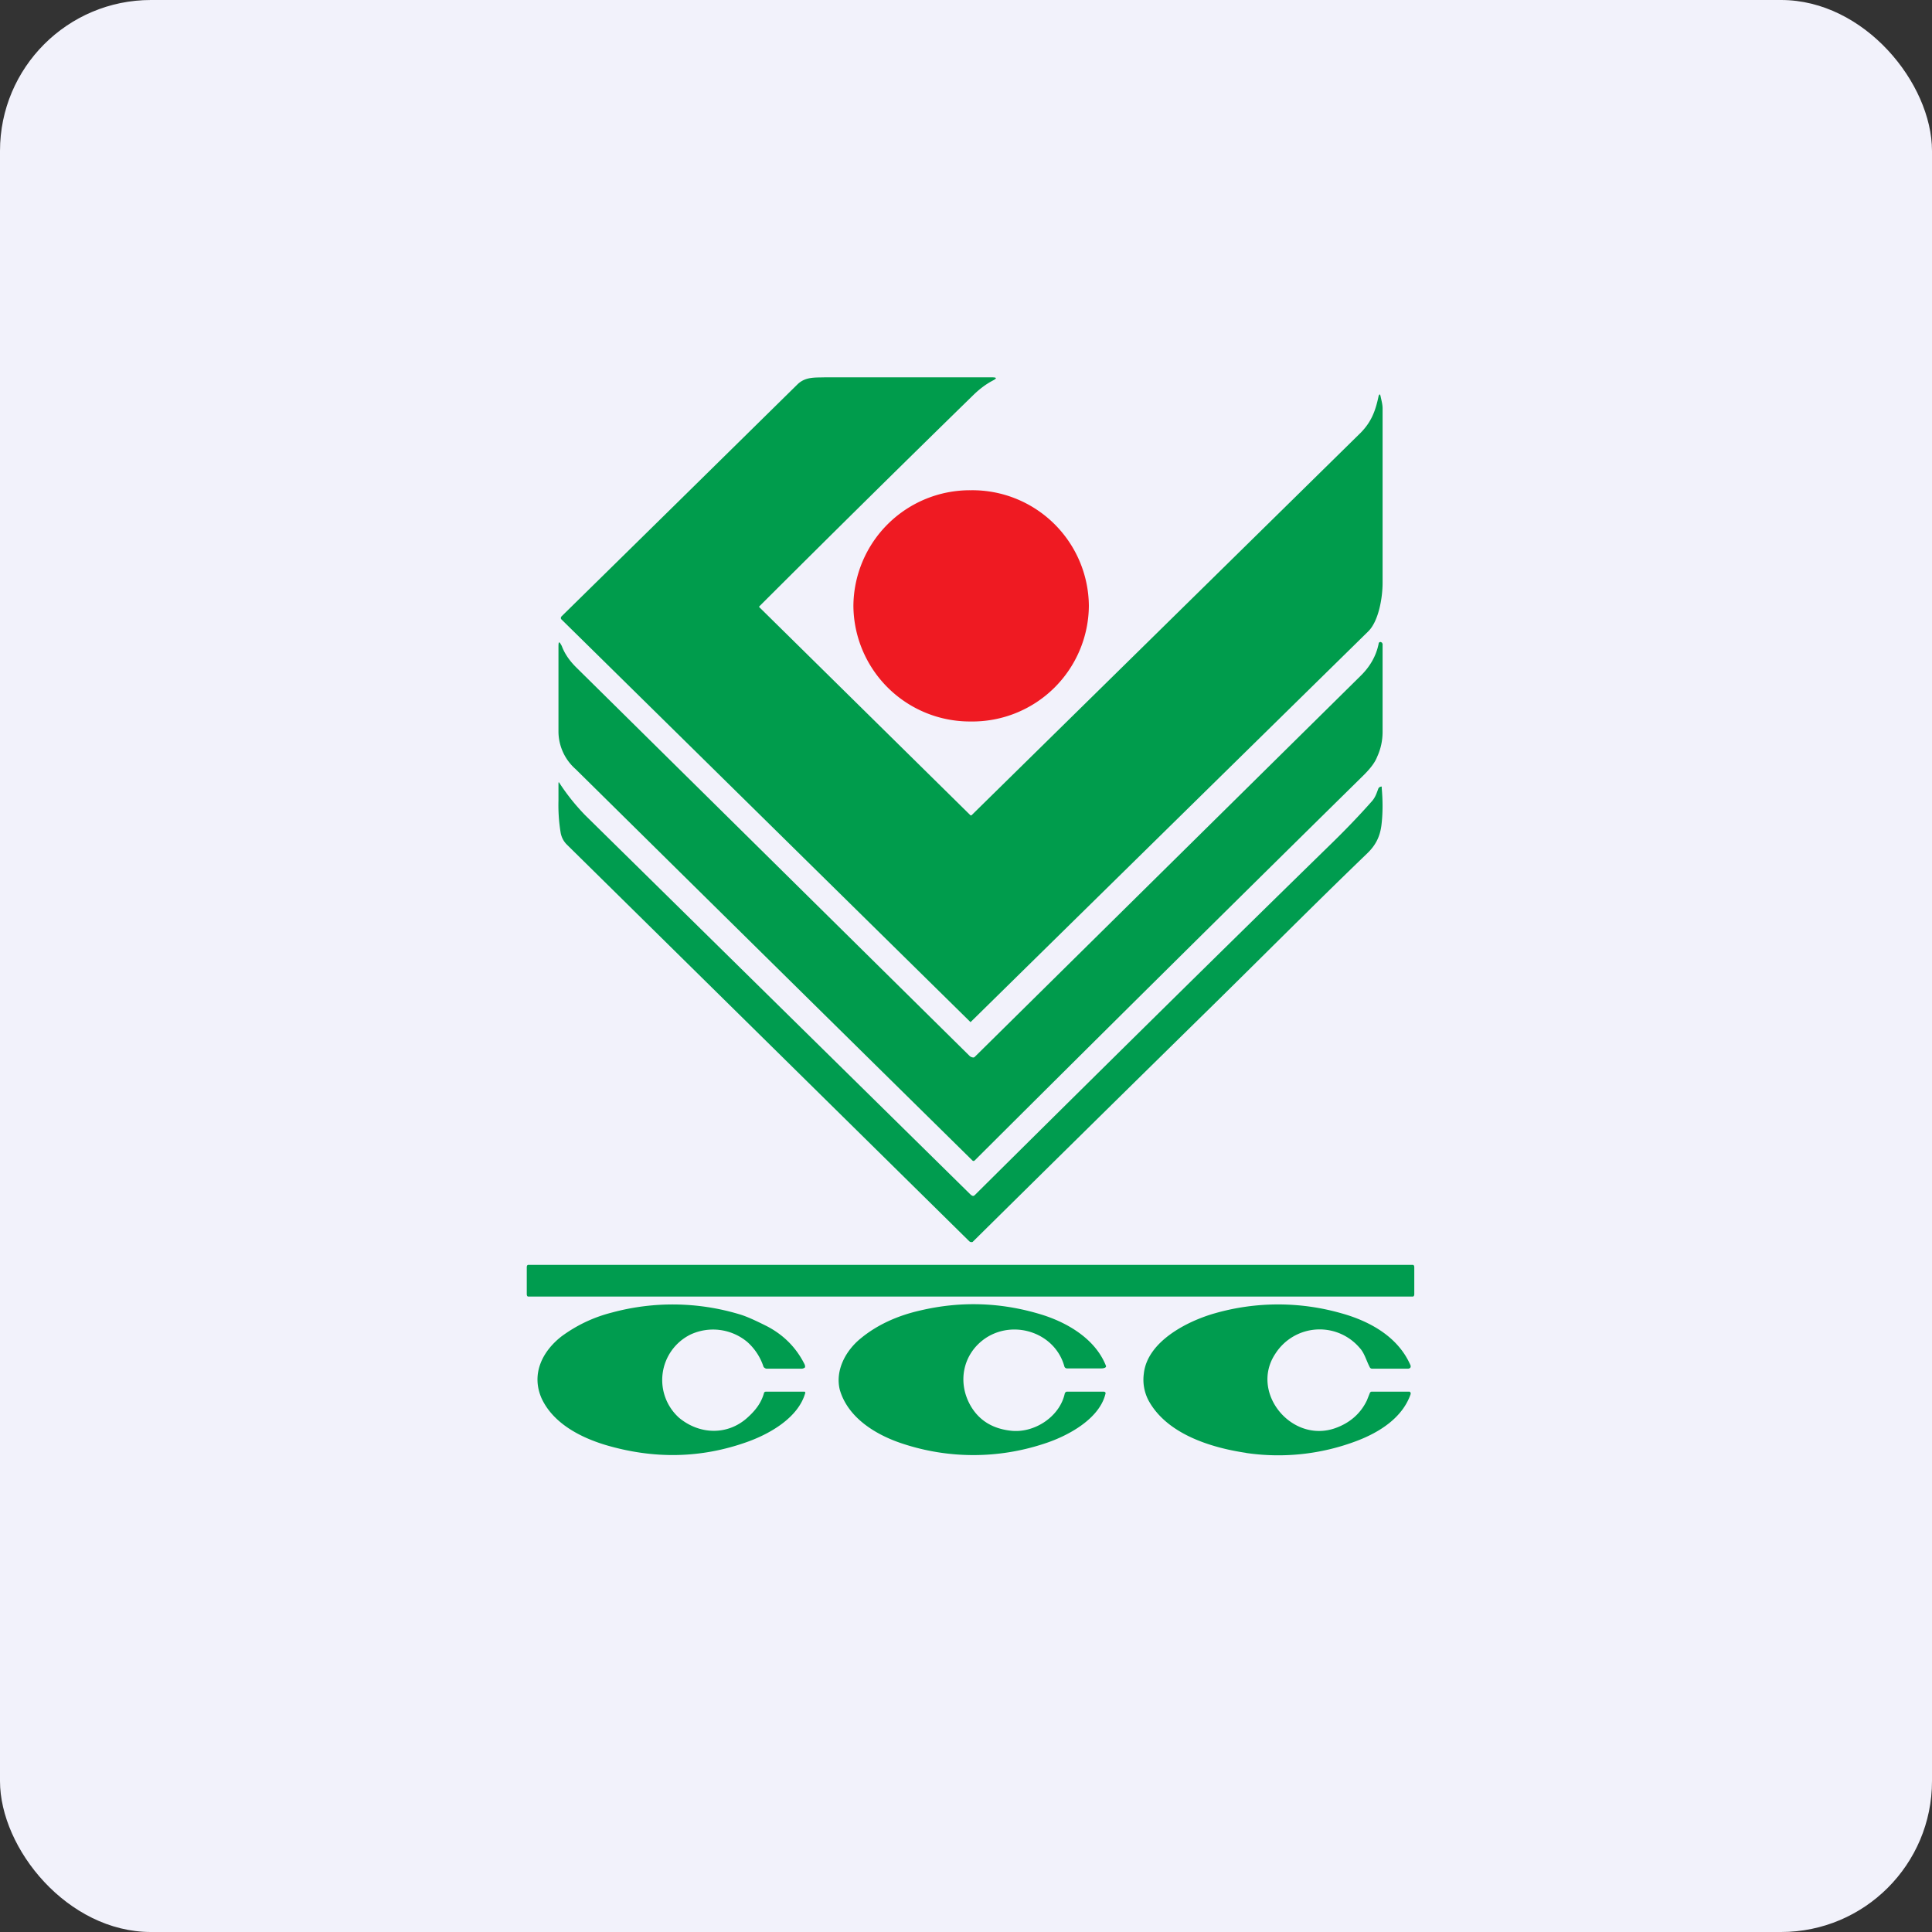
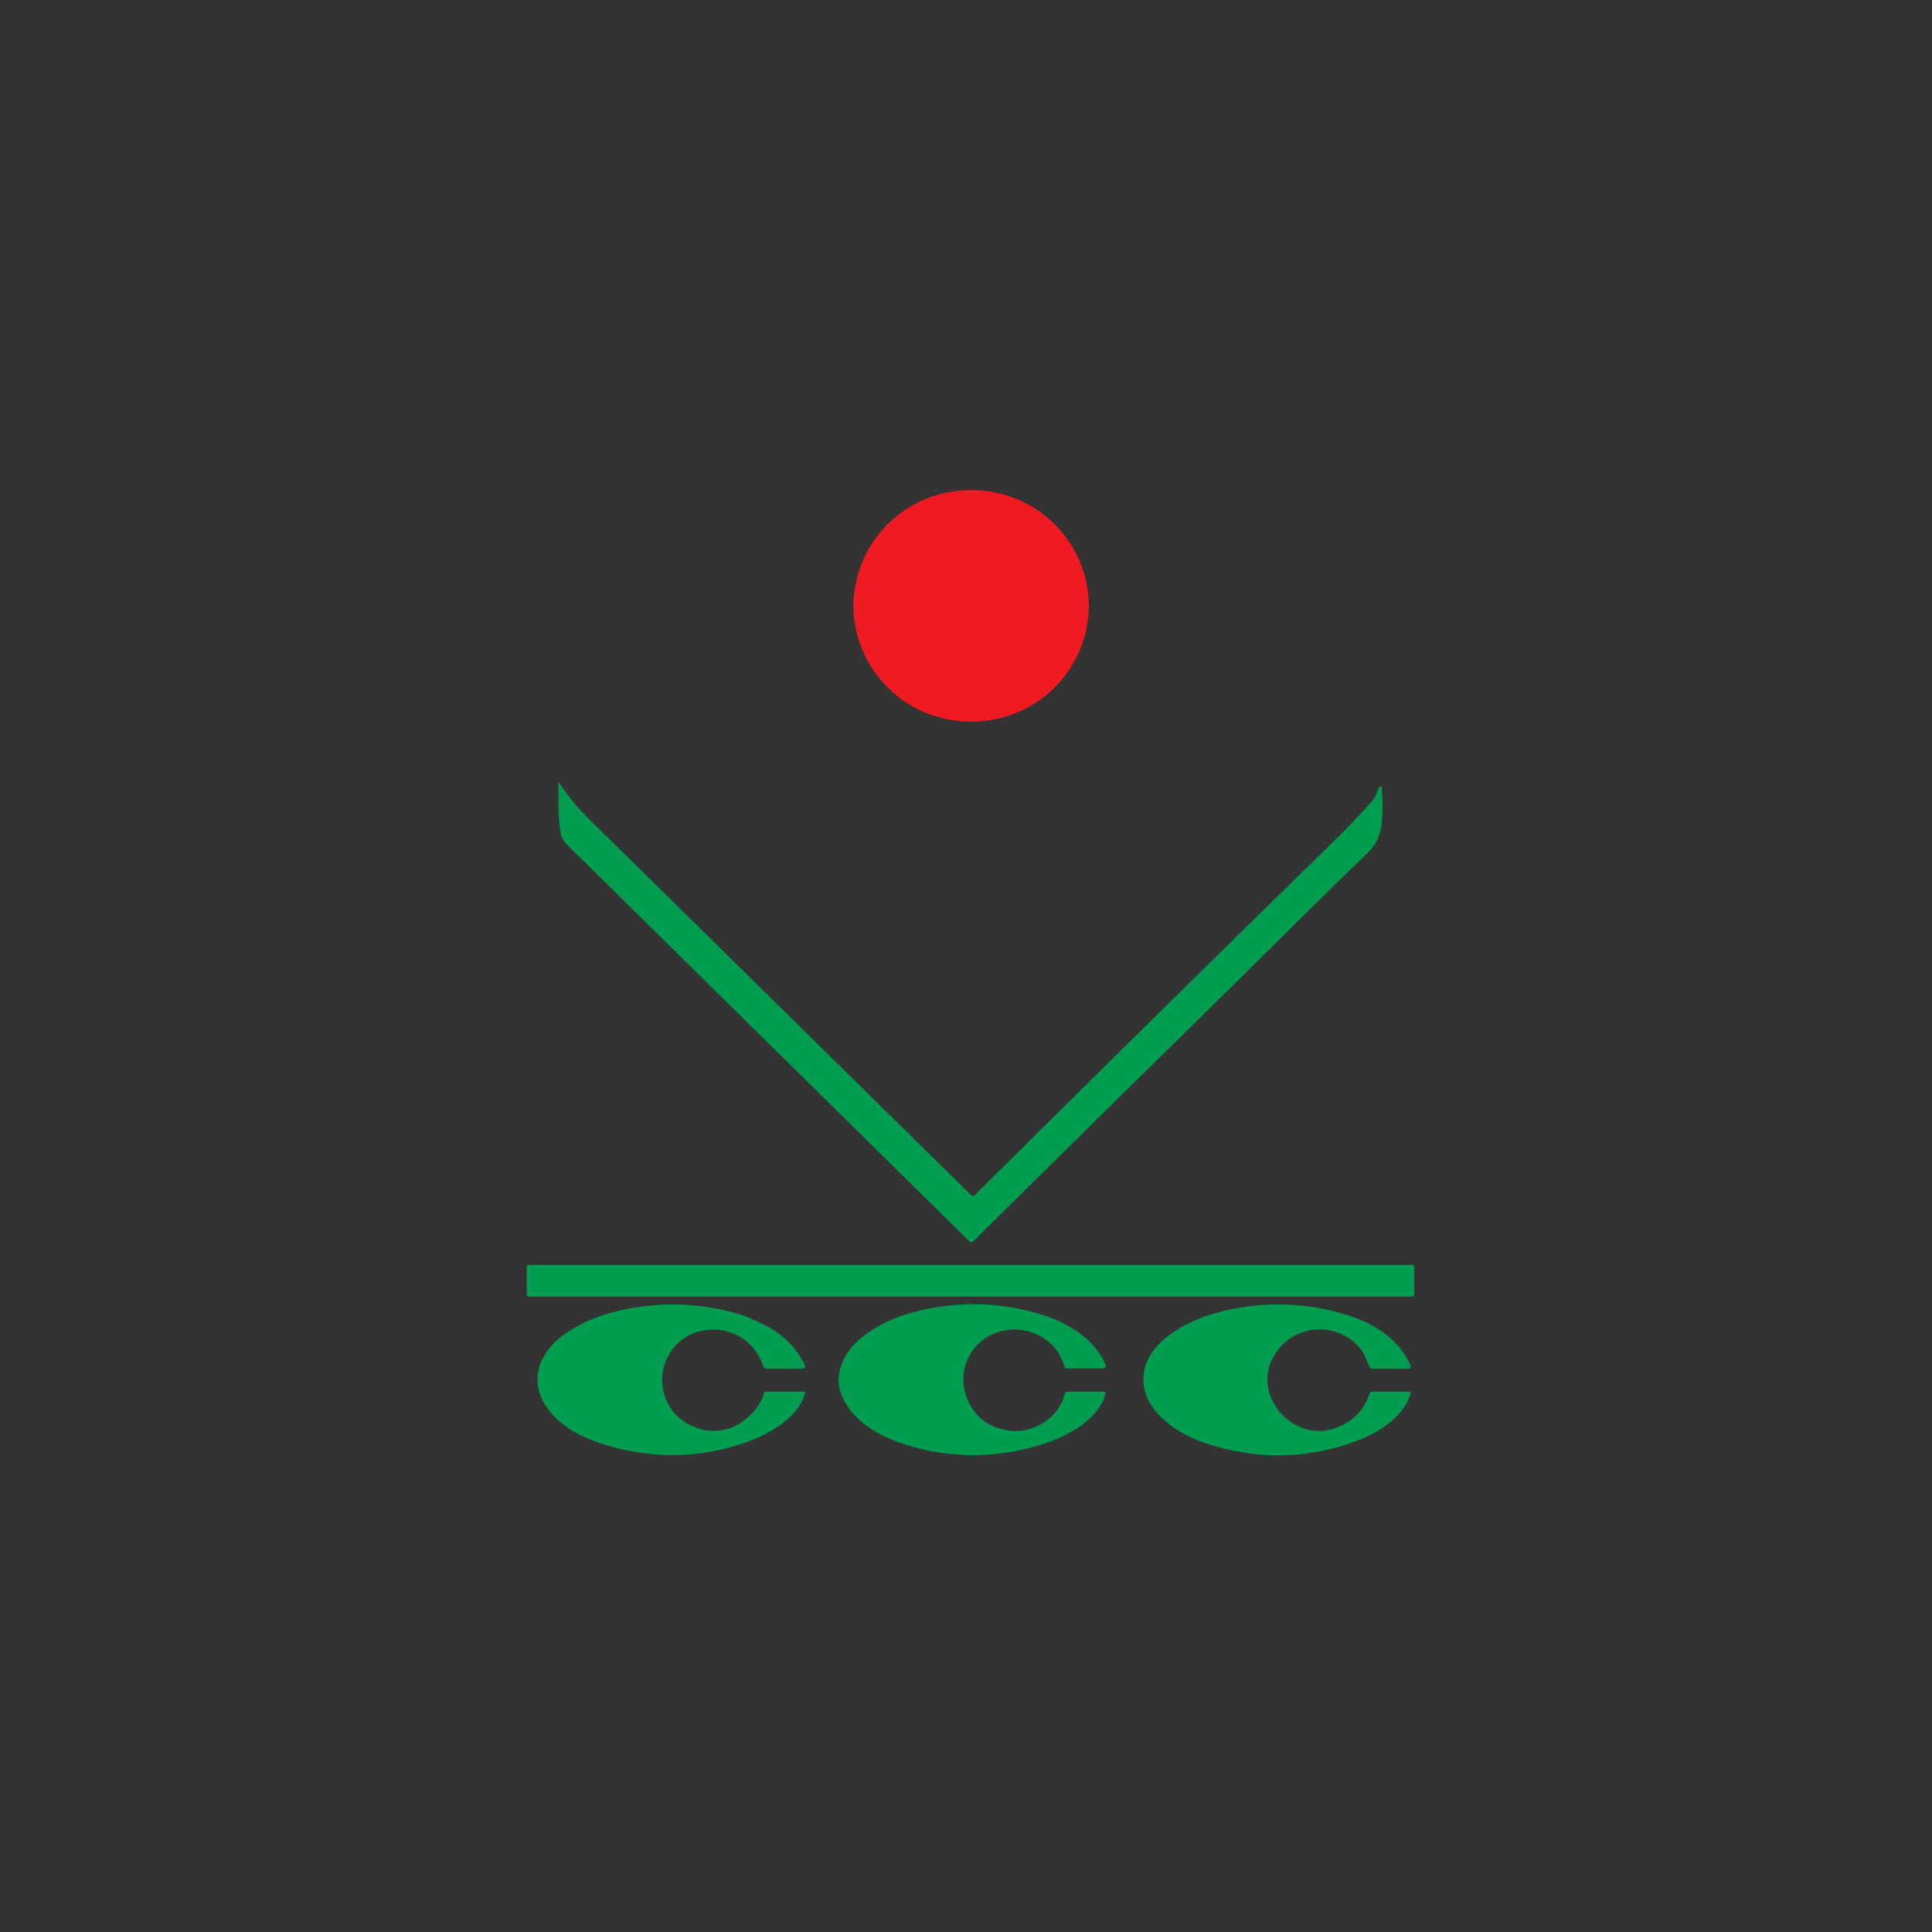
<svg xmlns="http://www.w3.org/2000/svg" width="64" height="64" viewBox="0 0 64 64">
  <rect x="0" y="0" width="64" height="64" fill="#333333" stroke="none" />
-   <rect x="0" y="0" width="64" height="64" rx="5" ry="5" fill="#f2f2fb" />
-   <path fill="#f2f2fb" d="M 2.75,2 L 61.55,2 L 61.55,60.80 L 2.75,60.80 L 2.75,2" />
-   <path d="M 32.15,27.01 L 32.18,27.01 L 45.08,14.33 C 45.44,13.96 45.57,13.59 45.67,13.11 C 45.70,13.05 45.71,13.05 45.73,13.11 C 45.76,13.26 45.80,13.39 45.80,13.53 L 45.80,19.31 C 45.80,19.80 45.67,20.57 45.33,20.91 A 35727.15,35727.15 0 0,0 32.15,33.86 L 32.14,33.85 L 18.59,20.51 A 0.07,0.07 0 0,1 18.58,20.47 A 0.07,0.07 0 0,1 18.60,20.42 A 10981.72,10981.72 0 0,0 26.43,12.72 C 26.69,12.48 26.99,12.51 27.32,12.50 L 32.86,12.50 C 33.02,12.50 33.03,12.53 32.90,12.60 C 32.67,12.72 32.47,12.87 32.27,13.06 A 889.83,889.83 0 0,0 25.15,20.09 C 25.15,20.11 25.15,20.12 25.17,20.13 L 32.15,27.01" fill="#009c4c" />
  <path d="M 32.16,23.90 A 3.86,3.86 0 0,0 36.07,20.07 A 3.86,3.86 0 0,0 32.16,16.24 A 3.86,3.86 0 0,0 28.27,20.07 A 3.86,3.86 0 0,0 32.15,23.90 L 32.16,23.90" fill="#ef1a22" />
-   <path d="M 32.23,35.03 A 0.07,0.07 0 0,0 32.29,35.01 L 45.06,22.40 C 45.39,22.08 45.59,21.72 45.67,21.32 C 45.67,21.30 45.68,21.28 45.71,21.27 C 45.73,21.26 45.75,21.27 45.78,21.29 L 45.80,21.33 L 45.80,24.24 C 45.80,24.53 45.74,24.81 45.62,25.07 C 45.54,25.28 45.36,25.50 45.10,25.75 A 2807.70,2807.70 0 0,0 32.29,38.44 C 32.27,38.46 32.24,38.47 32.21,38.44 A 13574.52,13574.52 0 0,1 19.07,25.48 A 1.67,1.67 0 0,1 18.50,24.26 L 18.50,21.43 C 18.50,21.24 18.52,21.23 18.61,21.40 C 18.71,21.67 18.88,21.90 19.08,22.10 L 32.11,34.97 C 32.15,35.01 32.18,35.02 32.23,35.03 L 32.23,35.03" fill="#009b4c" />
  <path d="M 32.18,39.59 C 32.22,39.63 32.26,39.62 32.29,39.59 C 36.34,35.57 40.29,31.67 44.15,27.90 C 44.61,27.45 45.04,27 45.43,26.56 C 45.56,26.42 45.60,26.28 45.66,26.12 A 0.11,0.11 0 0,1 45.74,26.06 A 0.03,0.03 0 0,1 45.77,26.06 A 0.03,0.03 0 0,1 45.77,26.09 C 45.81,26.53 45.81,26.95 45.76,27.35 C 45.71,27.72 45.57,28 45.29,28.27 C 43.43,30.06 41.59,31.92 39.73,33.74 A 3345.79,3345.79 0 0,0 32.22,41.14 A 0.11,0.11 0 0,1 32.11,41.12 L 18.78,27.98 A 0.73,0.73 0 0,1 18.57,27.57 A 5.59,5.59 0 0,1 18.50,26.52 L 18.50,25.96 C 18.50,25.90 18.51,25.90 18.54,25.95 C 18.80,26.35 19.09,26.70 19.38,27 A 70817.21,70817.21 0 0,1 32.18,39.60 L 32.18,39.59 M 46.80,41.90 L 17.50,41.90 C 17.47,41.90 17.45,41.93 17.45,41.98 L 17.45,42.87 C 17.45,42.92 17.47,42.95 17.50,42.95 L 46.80,42.95 C 46.83,42.95 46.85,42.92 46.85,42.87 L 46.85,41.98 C 46.85,41.93 46.83,41.90 46.80,41.90 M 24.75,44.45 A 1.77,1.77 0 0,0 22.87,44.21 A 1.68,1.68 0 0,0 22.50,46.97 C 23.18,47.53 24.10,47.55 24.75,46.97 C 25.03,46.72 25.22,46.47 25.31,46.14 C 25.32,46.11 25.35,46.10 25.38,46.10 L 26.65,46.10 A 0.04,0.04 0 0,1 26.67,46.16 C 26.44,46.95 25.53,47.49 24.74,47.77 C 23.22,48.31 21.67,48.34 20.07,47.87 C 19.17,47.60 18.31,47.12 17.94,46.32 C 17.59,45.52 17.96,44.77 18.60,44.27 C 19.09,43.91 19.64,43.64 20.27,43.48 A 7.69,7.69 0 0,1 24.47,43.53 C 24.72,43.60 25.02,43.74 25.40,43.93 C 25.94,44.21 26.36,44.62 26.64,45.17 A 0.21,0.21 0 0,1 26.67,45.27 C 26.67,45.28 26.67,45.30 26.65,45.31 A 0.20,0.20 0 0,1 26.56,45.34 L 25.40,45.34 A 0.11,0.11 0 0,1 25.34,45.32 A 0.11,0.11 0 0,1 25.29,45.27 C 25.19,44.96 25,44.67 24.75,44.45 L 24.75,44.45 M 35.26,45.27 C 34.96,44.16 33.61,43.70 32.66,44.32 C 31.88,44.84 31.69,45.83 32.19,46.63 C 32.47,47.07 32.89,47.32 33.45,47.39 C 34.24,47.50 35.10,46.94 35.27,46.17 C 35.28,46.13 35.31,46.10 35.35,46.10 L 36.57,46.10 L 36.60,46.11 L 36.62,46.13 A 0.05,0.05 0 0,1 36.62,46.17 C 36.42,47.01 35.36,47.58 34.57,47.83 A 7.46,7.46 0 0,1 29.92,47.83 C 29.02,47.54 28.09,46.97 27.82,46.04 C 27.66,45.40 28.01,44.74 28.52,44.33 C 29.03,43.91 29.69,43.59 30.49,43.41 C 31.81,43.10 33.12,43.14 34.41,43.52 C 35.31,43.78 36.27,44.33 36.63,45.23 C 36.67,45.30 36.57,45.33 36.49,45.33 L 35.35,45.33 A 0.09,0.09 0 0,1 35.26,45.27 L 35.26,45.27 M 41.29,48.13 C 40.06,47.95 38.63,47.48 38.04,46.38 A 1.48,1.48 0 0,1 37.89,45.51 C 38,44.44 39.33,43.76 40.26,43.50 A 7.63,7.63 0 0,1 44.42,43.50 C 45.40,43.77 46.33,44.30 46.73,45.24 L 46.73,45.27 C 46.73,45.32 46.68,45.34 46.63,45.34 L 45.45,45.34 A 0.09,0.09 0 0,1 45.37,45.28 C 45.26,45.07 45.20,44.82 45.04,44.65 A 1.74,1.74 0 0,0 42.25,44.84 C 41.39,46.12 42.78,47.82 44.23,47.31 C 44.71,47.14 45.07,46.83 45.28,46.39 L 45.38,46.14 A 0.07,0.07 0 0,1 45.45,46.10 L 46.69,46.10 A 0.06,0.06 0 0,1 46.73,46.15 L 46.73,46.18 C 46.46,46.96 45.71,47.44 44.95,47.73 A 7.33,7.33 0 0,1 41.27,48.13 L 41.29,48.13" fill="#009c4f" />
</svg>